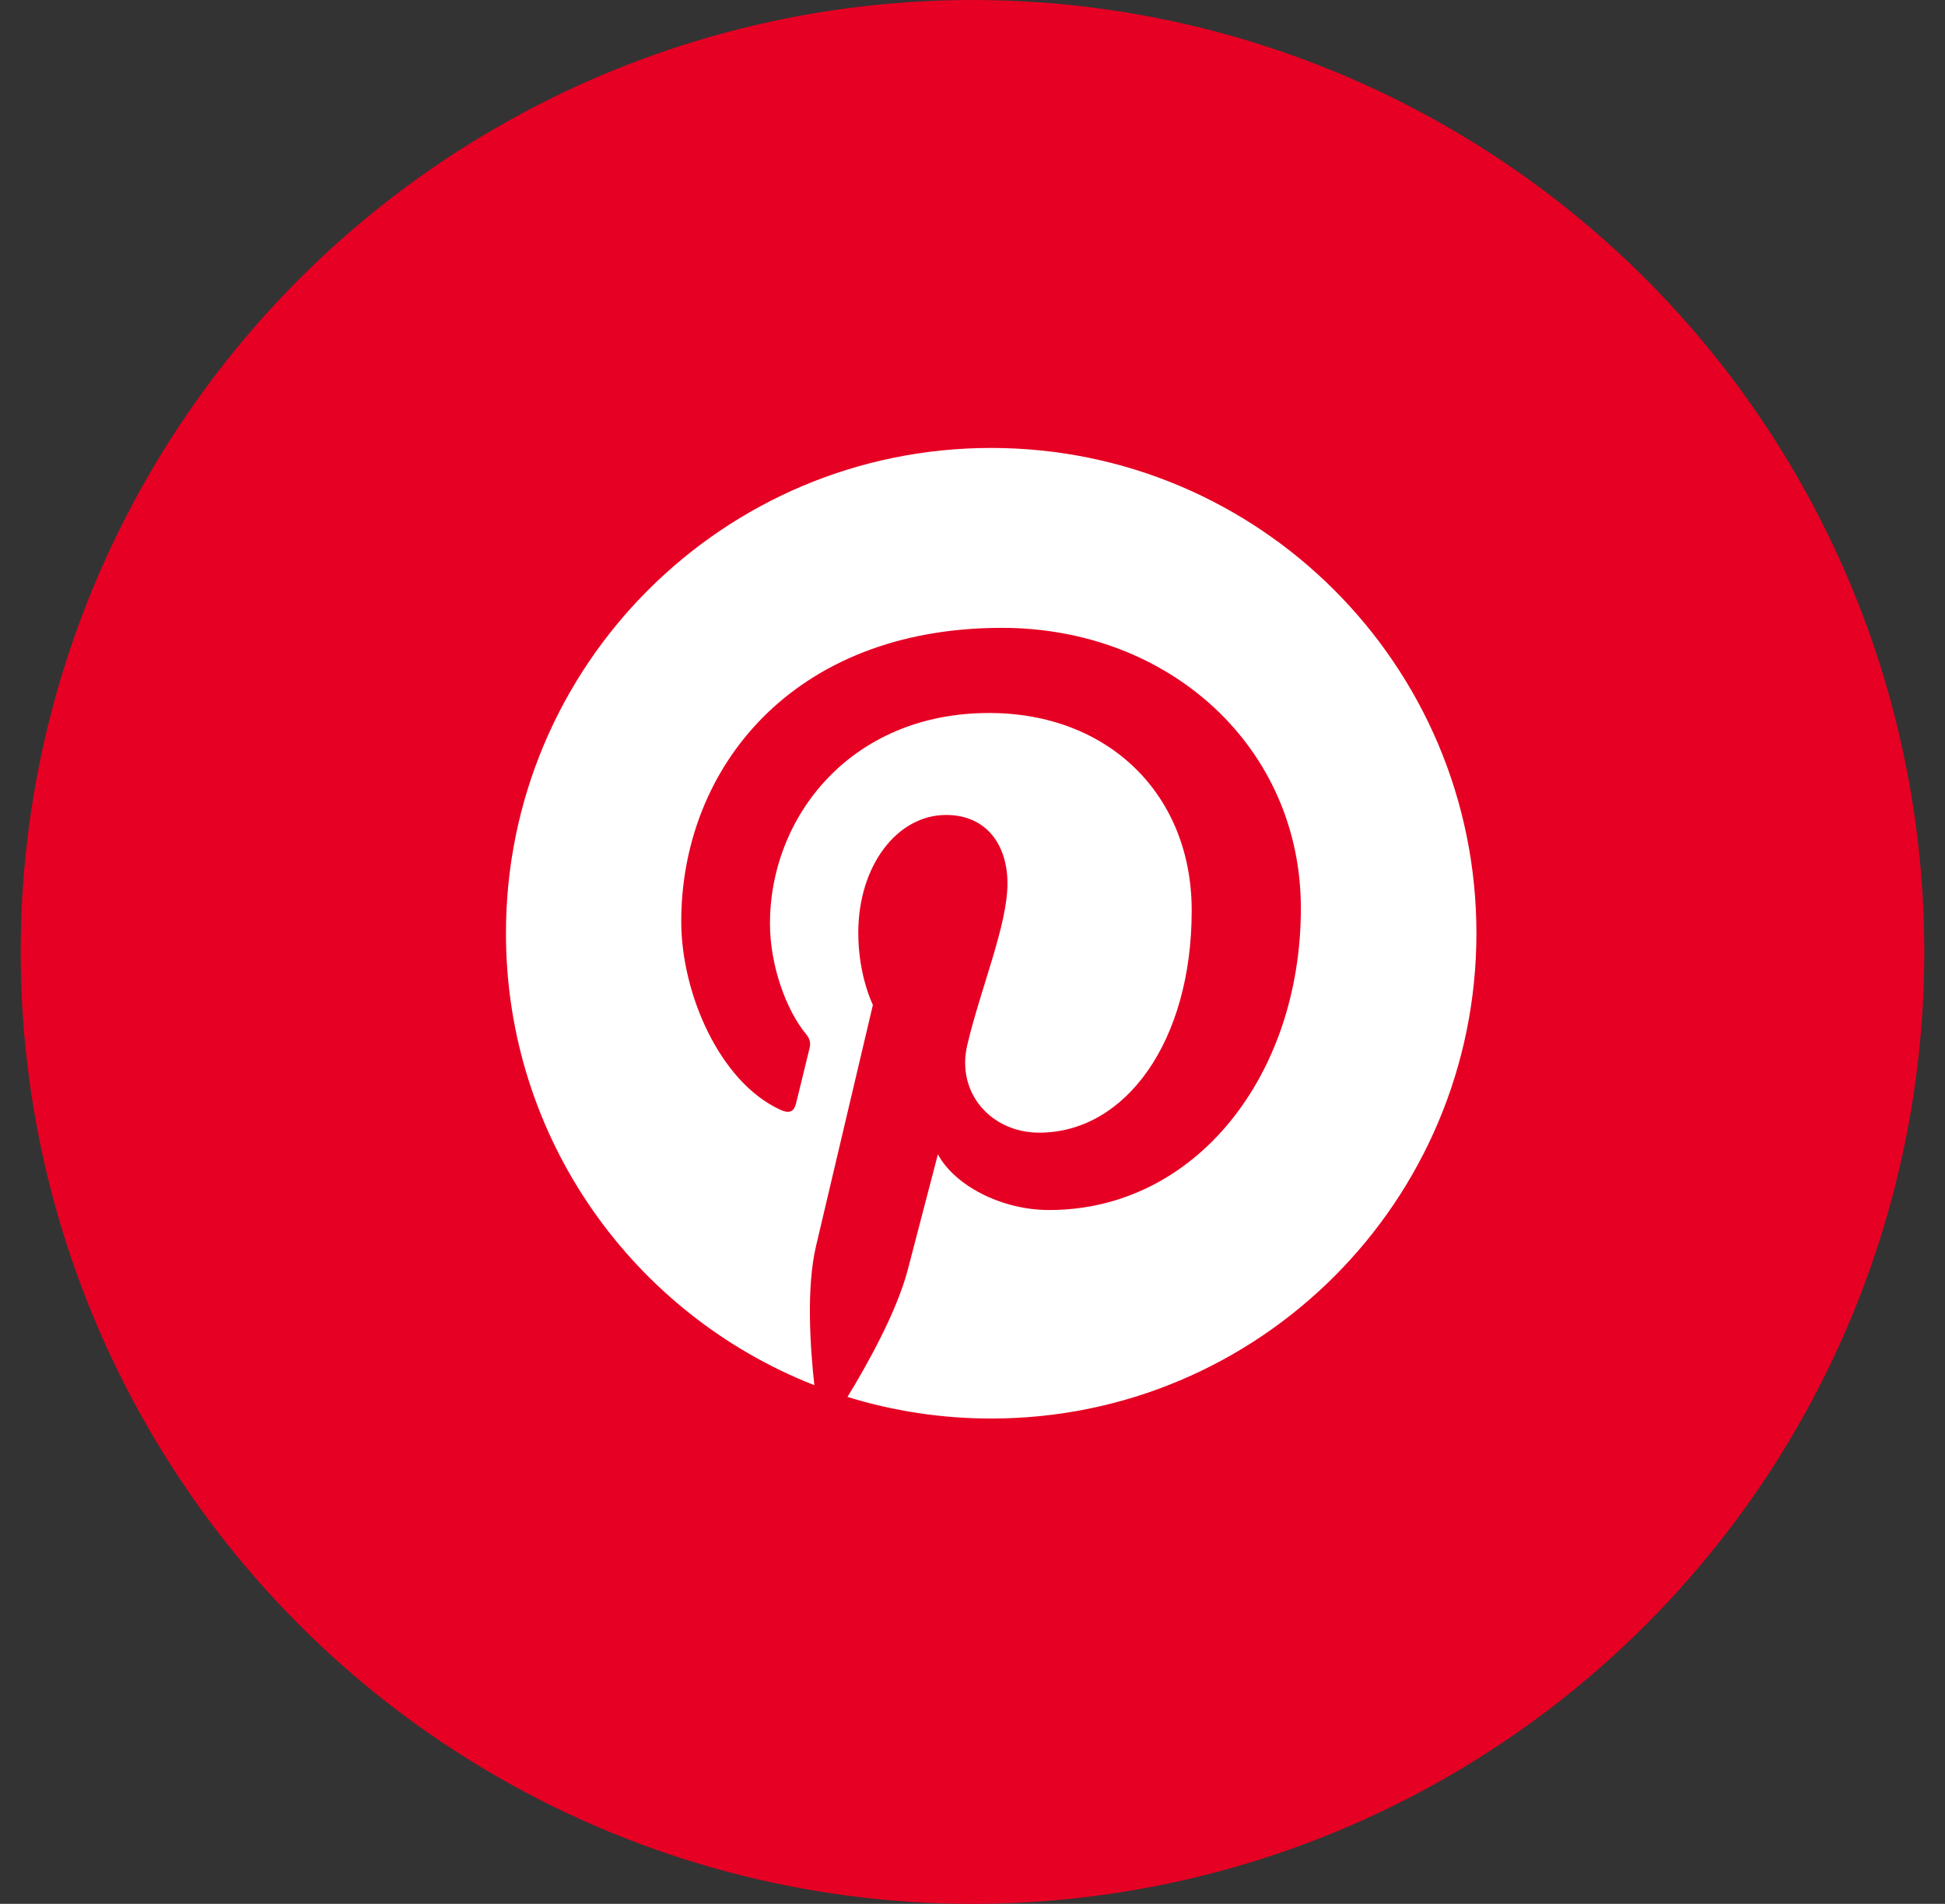
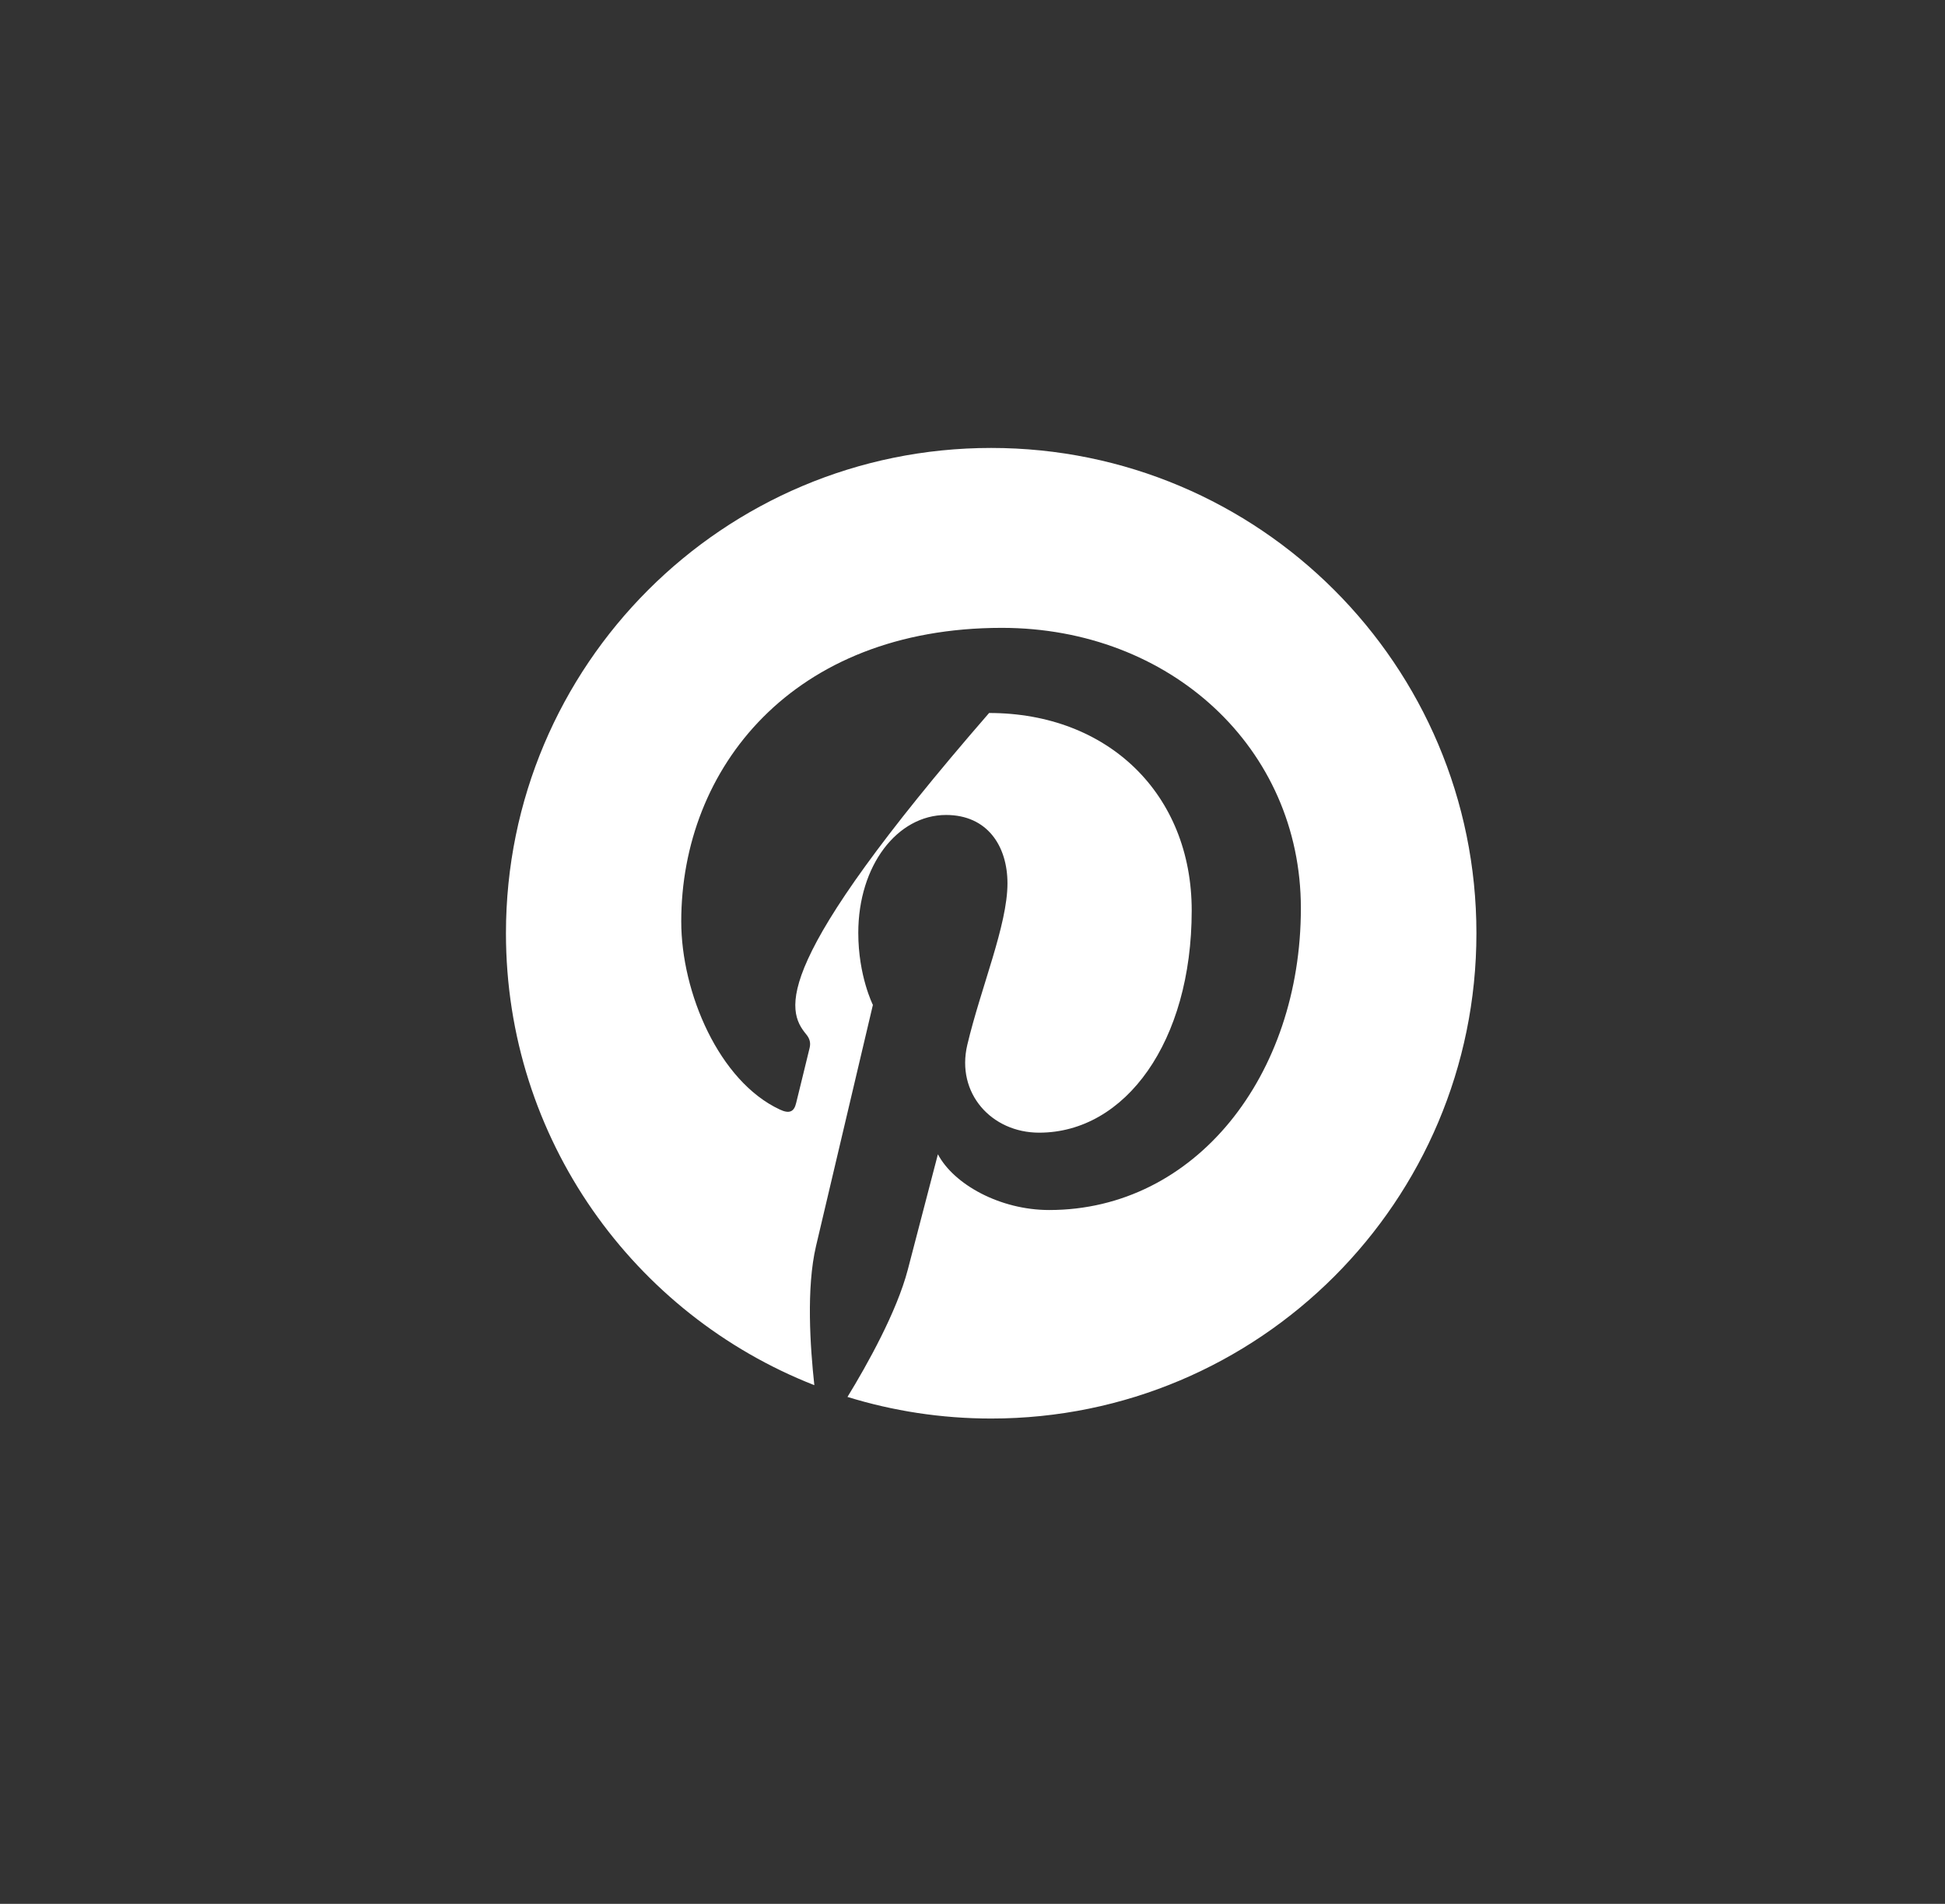
<svg xmlns="http://www.w3.org/2000/svg" width="47" height="46" viewBox="0 0 47 46" fill="none">
  <rect x="0" y="0" width="47" height="46" fill="#333333" stroke="none" />
-   <circle cx="23.5" cy="23" r="23" fill="#E60023" />
-   <path d="M23.951 10.823C17.475 10.823 12.226 16.072 12.226 22.549C12.226 27.518 15.317 31.76 19.678 33.468C19.577 32.538 19.481 31.118 19.719 30.106C19.934 29.19 21.093 24.28 21.093 24.28C21.093 24.28 20.74 23.579 20.74 22.54C20.74 20.909 21.684 19.691 22.861 19.691C23.86 19.691 24.345 20.442 24.345 21.344C24.345 22.352 23.704 23.854 23.374 25.247C23.099 26.415 23.96 27.367 25.11 27.367C27.194 27.367 28.797 25.169 28.797 21.999C28.797 19.191 26.782 17.227 23.901 17.227C20.566 17.227 18.606 19.727 18.606 22.315C18.606 23.323 18.995 24.404 19.481 24.99C19.577 25.105 19.591 25.21 19.563 25.324C19.476 25.695 19.275 26.492 19.238 26.653C19.188 26.868 19.069 26.914 18.844 26.808C17.378 26.126 16.462 23.987 16.462 22.265C16.462 18.564 19.151 15.17 24.208 15.17C28.275 15.17 31.435 18.069 31.435 21.944C31.435 25.984 28.889 29.236 25.353 29.236C24.166 29.236 23.049 28.618 22.664 27.889C22.664 27.889 22.078 30.129 21.936 30.679C21.67 31.695 20.956 32.973 20.479 33.752C21.578 34.091 22.742 34.274 23.951 34.274C30.428 34.274 35.677 29.025 35.677 22.549C35.677 16.072 30.428 10.823 23.951 10.823Z" fill="white" />
+   <path d="M23.951 10.823C17.475 10.823 12.226 16.072 12.226 22.549C12.226 27.518 15.317 31.76 19.678 33.468C19.577 32.538 19.481 31.118 19.719 30.106C19.934 29.19 21.093 24.28 21.093 24.28C21.093 24.28 20.74 23.579 20.74 22.54C20.74 20.909 21.684 19.691 22.861 19.691C23.86 19.691 24.345 20.442 24.345 21.344C24.345 22.352 23.704 23.854 23.374 25.247C23.099 26.415 23.96 27.367 25.11 27.367C27.194 27.367 28.797 25.169 28.797 21.999C28.797 19.191 26.782 17.227 23.901 17.227C18.606 23.323 18.995 24.404 19.481 24.99C19.577 25.105 19.591 25.21 19.563 25.324C19.476 25.695 19.275 26.492 19.238 26.653C19.188 26.868 19.069 26.914 18.844 26.808C17.378 26.126 16.462 23.987 16.462 22.265C16.462 18.564 19.151 15.17 24.208 15.17C28.275 15.17 31.435 18.069 31.435 21.944C31.435 25.984 28.889 29.236 25.353 29.236C24.166 29.236 23.049 28.618 22.664 27.889C22.664 27.889 22.078 30.129 21.936 30.679C21.67 31.695 20.956 32.973 20.479 33.752C21.578 34.091 22.742 34.274 23.951 34.274C30.428 34.274 35.677 29.025 35.677 22.549C35.677 16.072 30.428 10.823 23.951 10.823Z" fill="white" />
</svg>